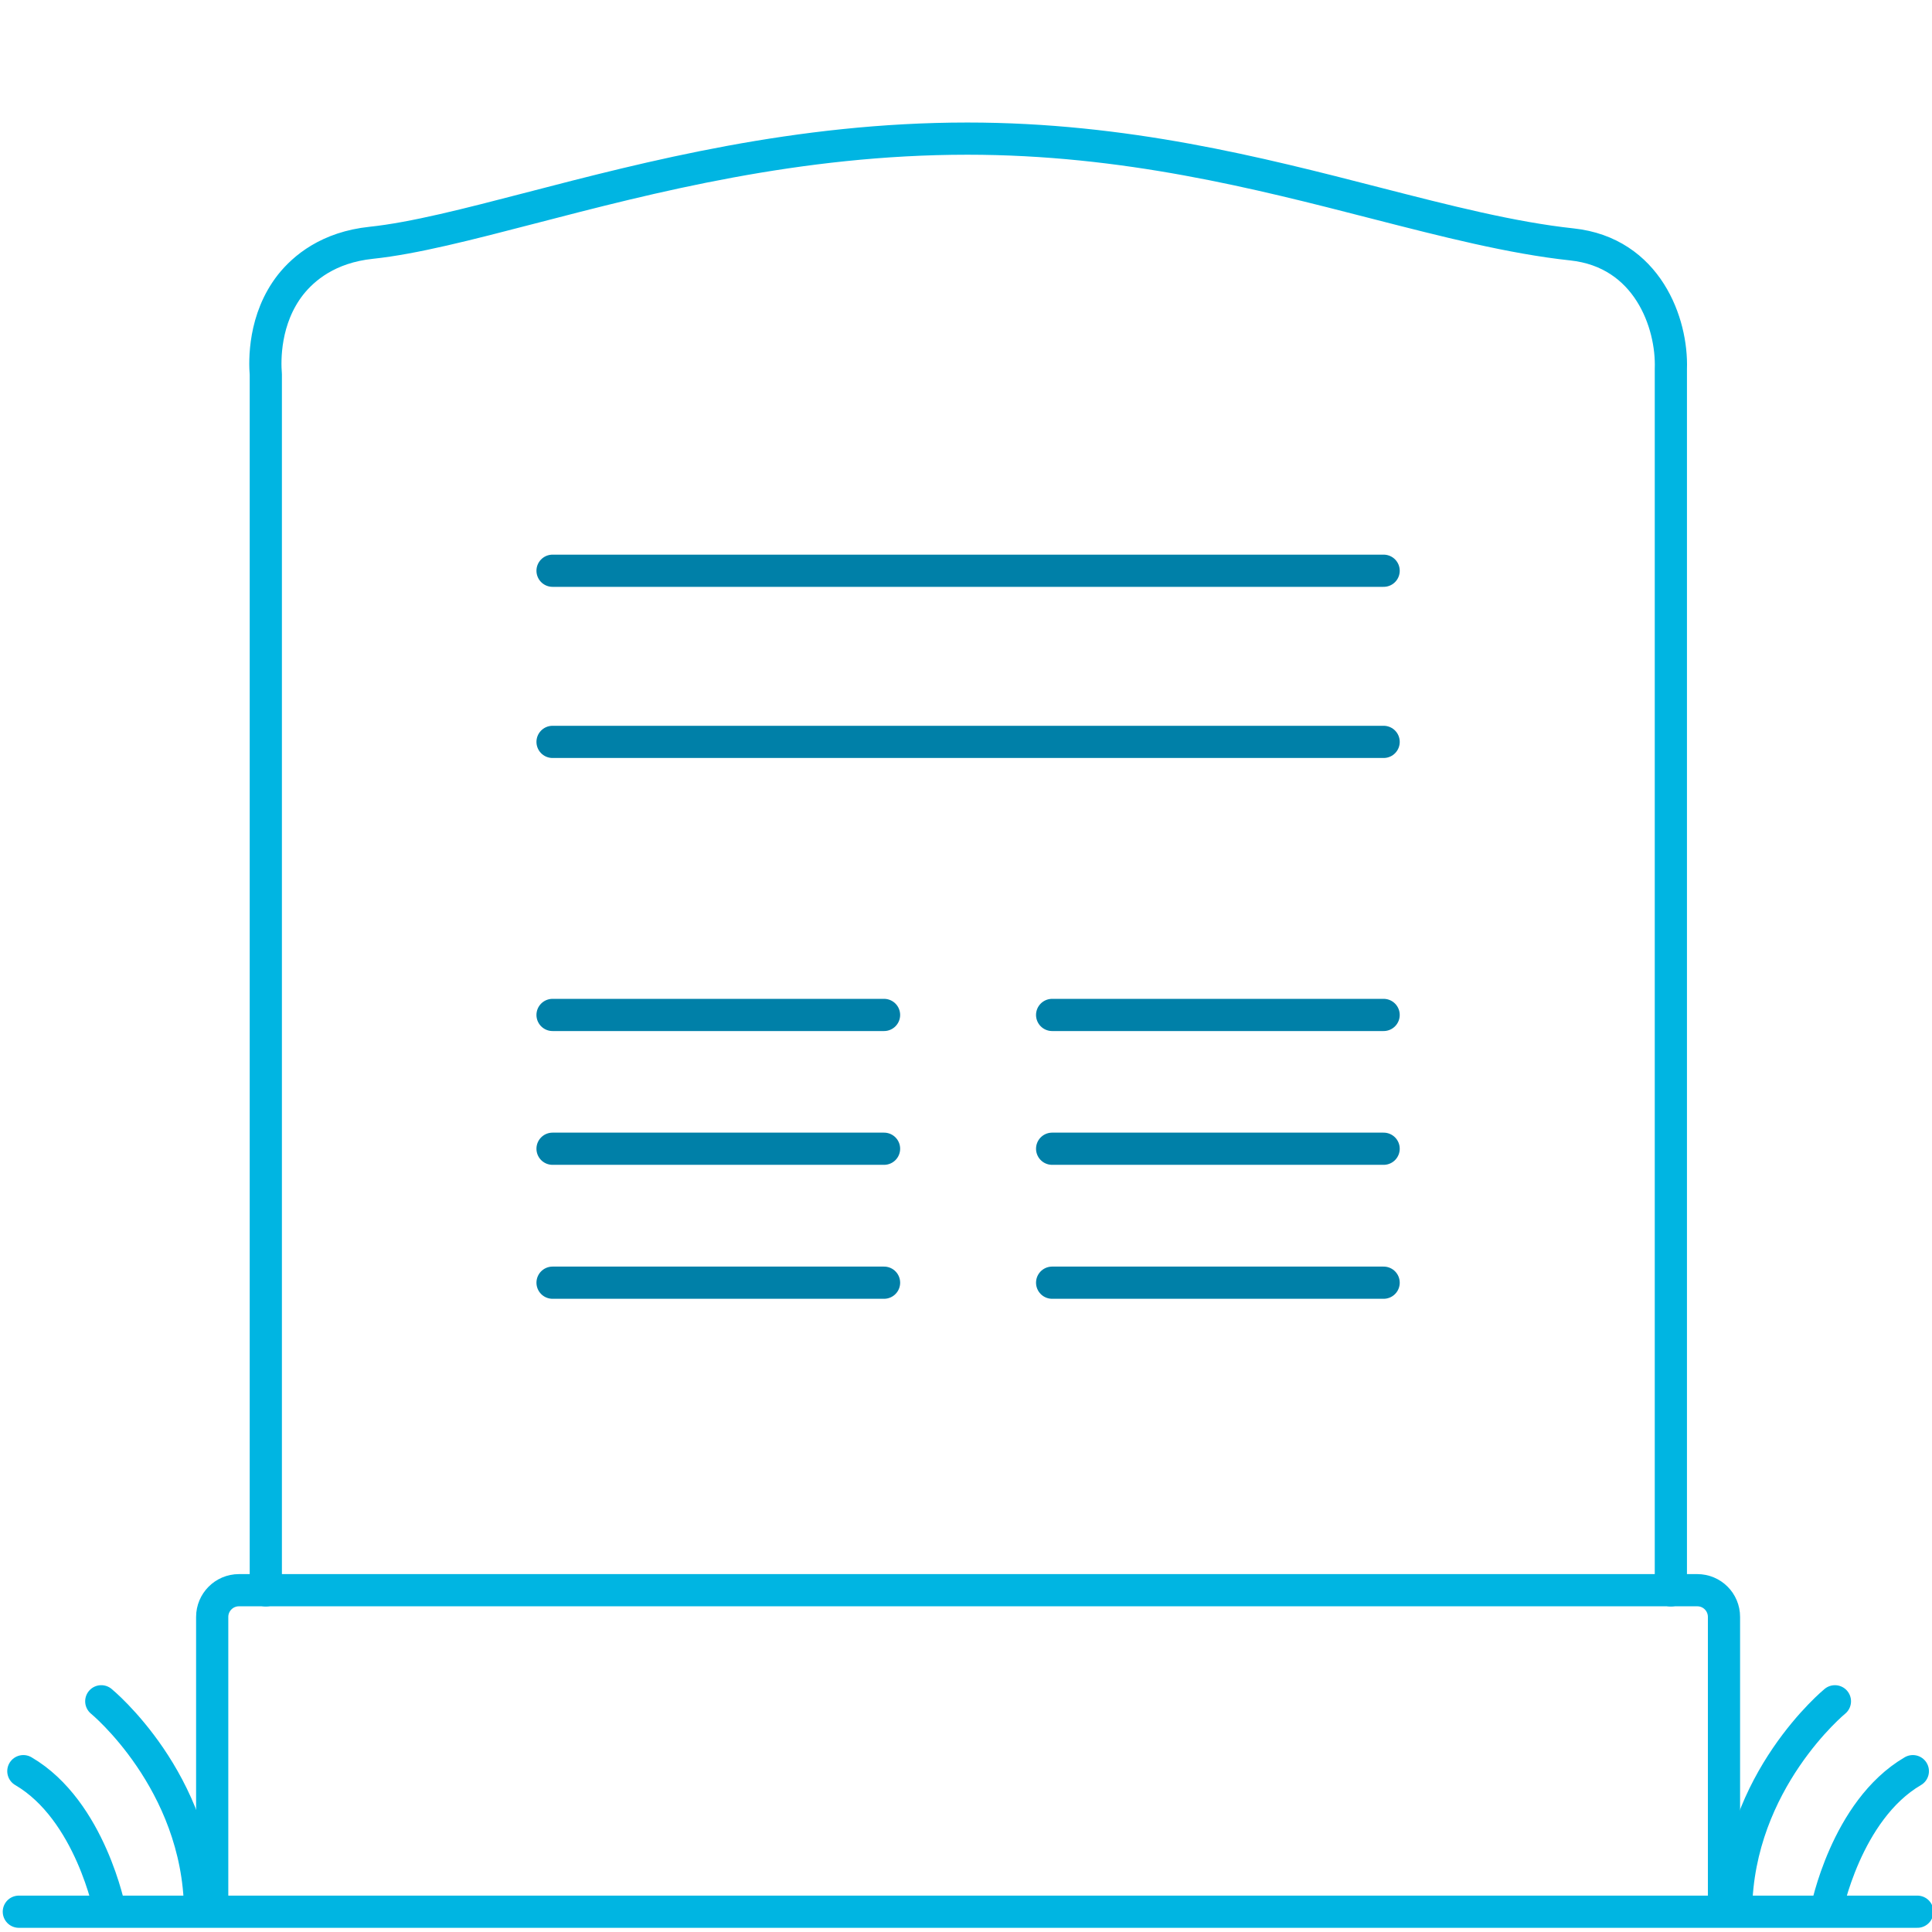
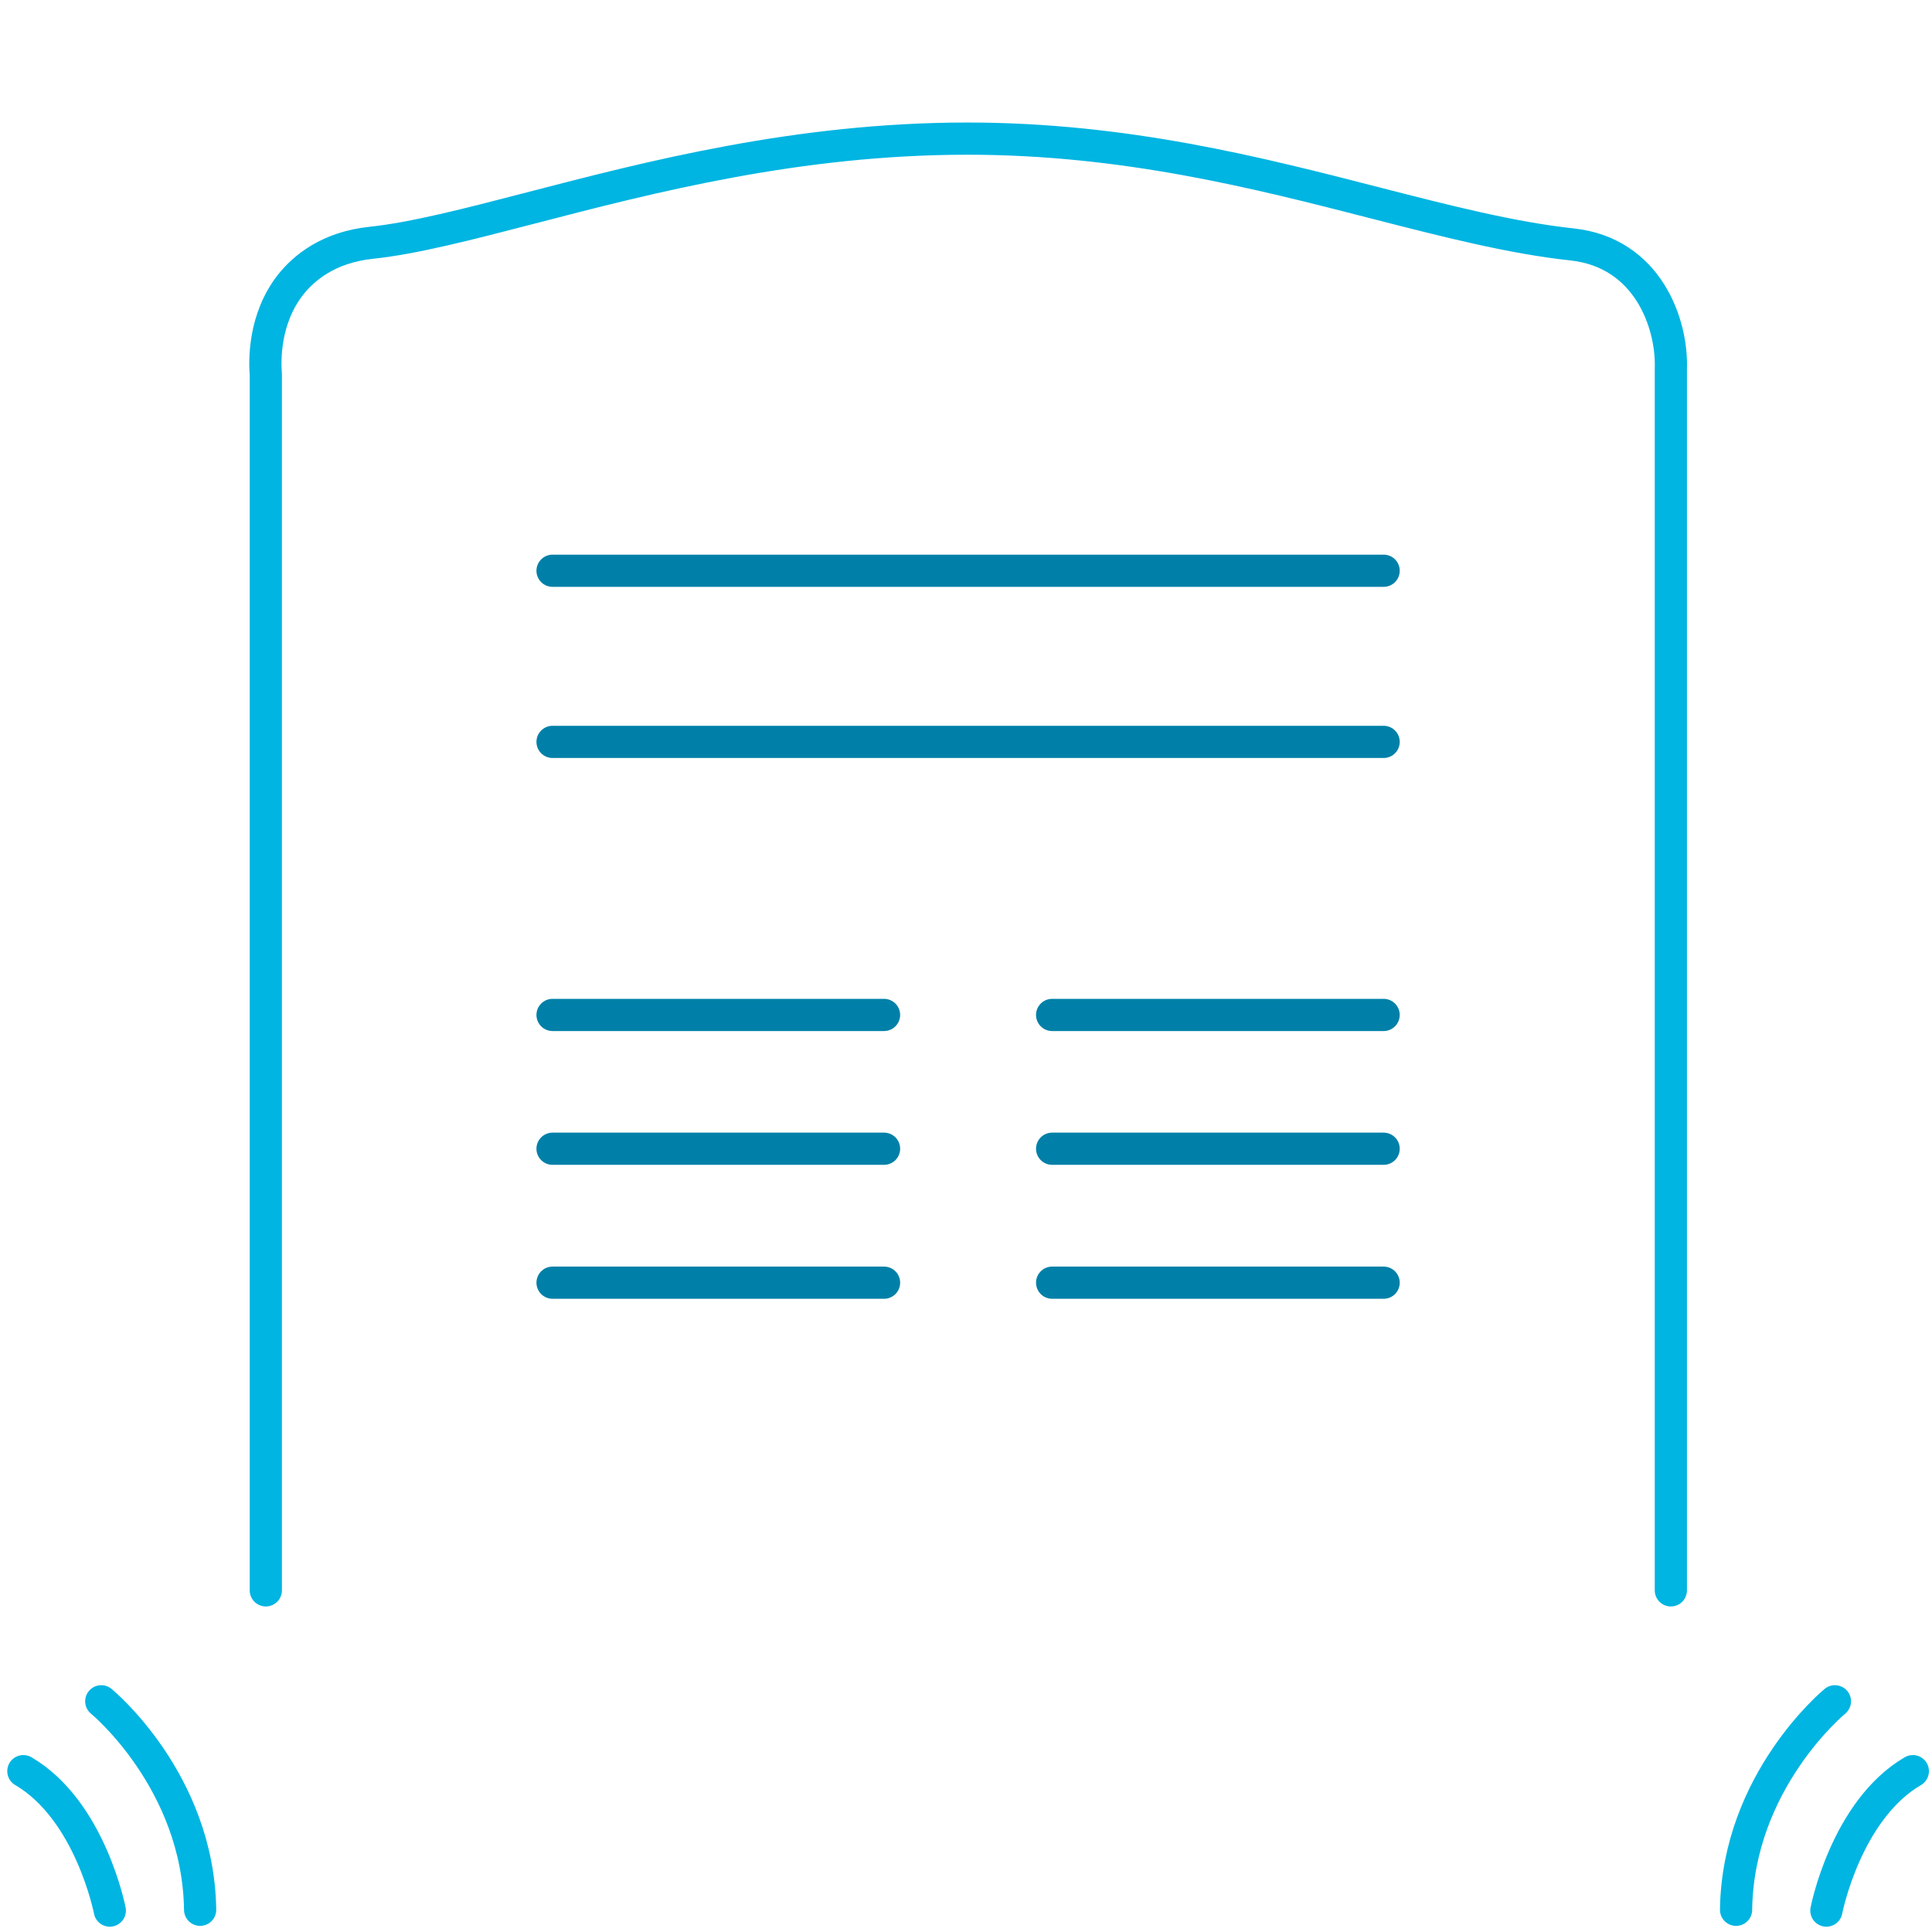
<svg xmlns="http://www.w3.org/2000/svg" class="icon icon--" viewBox="0 0 120 120" width="120" height="120">
  <title>Illustration of wrongful death</title>
  <g>
    <g fill="none" stroke-linecap="round" stroke-linejoin="round" stroke-width="2">
      <g stroke="#00b5e2">
        <path d="M103.78 98.78V22.91c.1-2.83-1.45-7.23-6.15-7.73-3.73-.4-7.82-1.45-12.15-2.56-7.31-1.88-15.6-4.01-25.39-4.01-10.55 0-19.74 2.39-27.13 4.31-3.89 1.01-7.25 1.88-9.9 2.16-2.67.28-4.19 1.57-5.01 2.6-1.67 2.13-1.61 4.74-1.54 5.58v75.52m97.46 6.89s-6.03 4.94-6.14 12.95m5.61.05s1.2-6.22 5.37-8.66M6.29 105.67s6.03 4.94 6.14 12.95m-5.61.05s-1.2-6.22-5.37-8.66" />
-         <path d="M13.18 118.74v-18.31c0-.91.74-1.66 1.66-1.66h90.58c.92 0 1.66.74 1.66 1.66v18.31m12.01 0H1.17" />
      </g>
      <path stroke="#0080a8" d="M34.32 46.08h51.62M34.32 79.67h20.59M34.32 35.45h51.62M65.35 79.67h20.59m-51.62-8.32h20.59m10.44 0h20.59m-51.62-8.31h20.59m10.44 0h20.59" />
    </g>
  </g>
  <g>
    <path fill="none" d="M0 0h120v120H0z" />
  </g>
</svg>